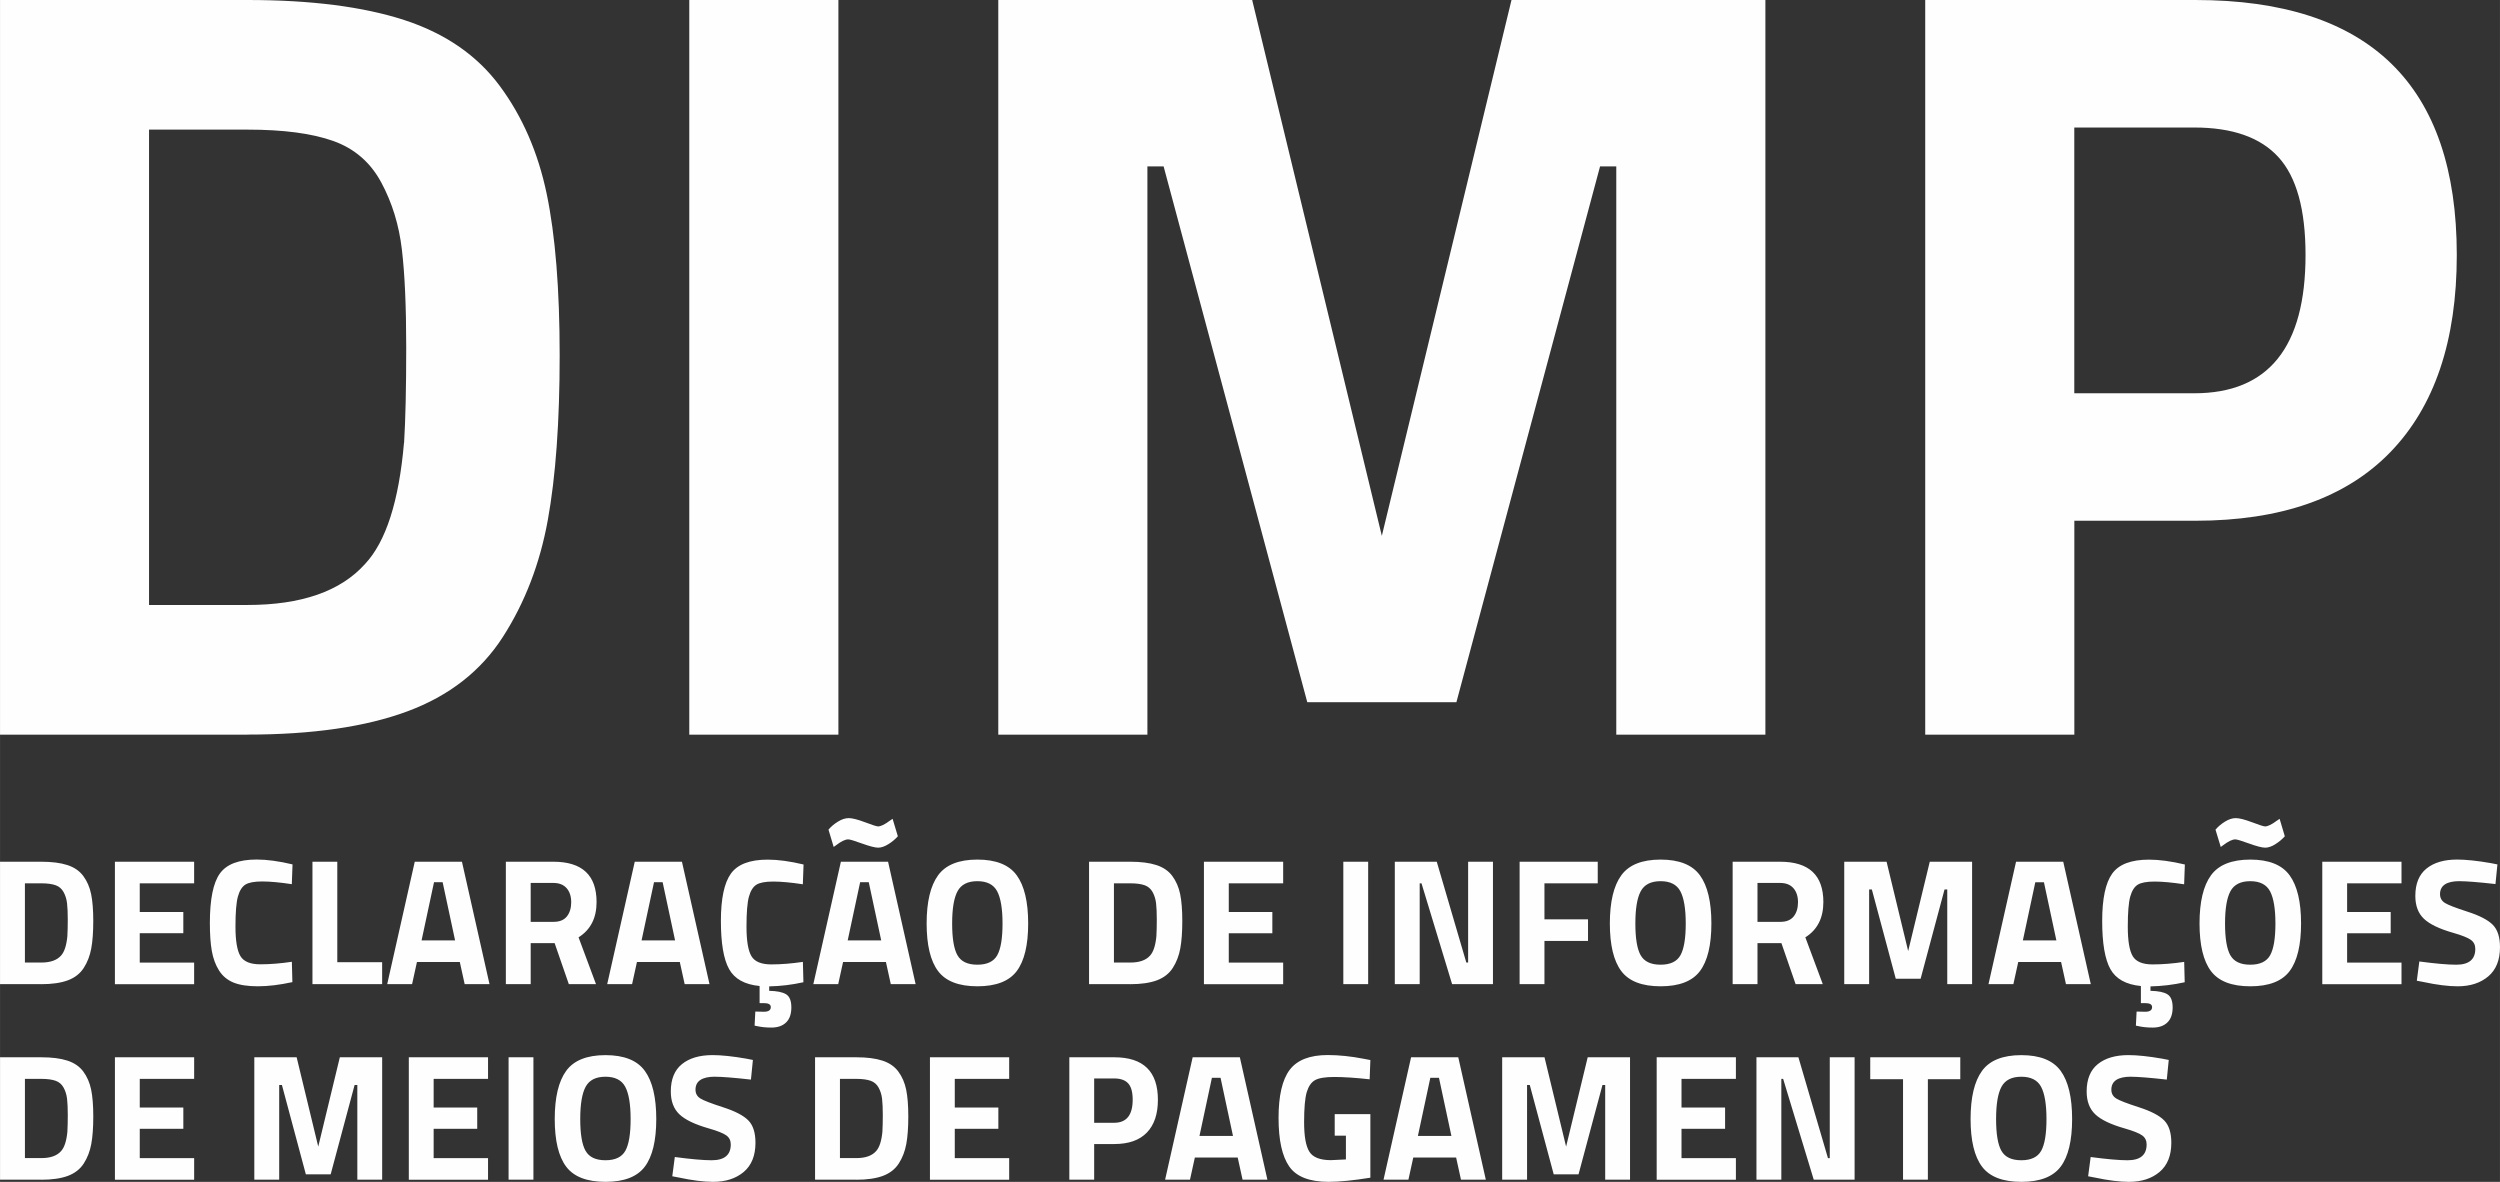
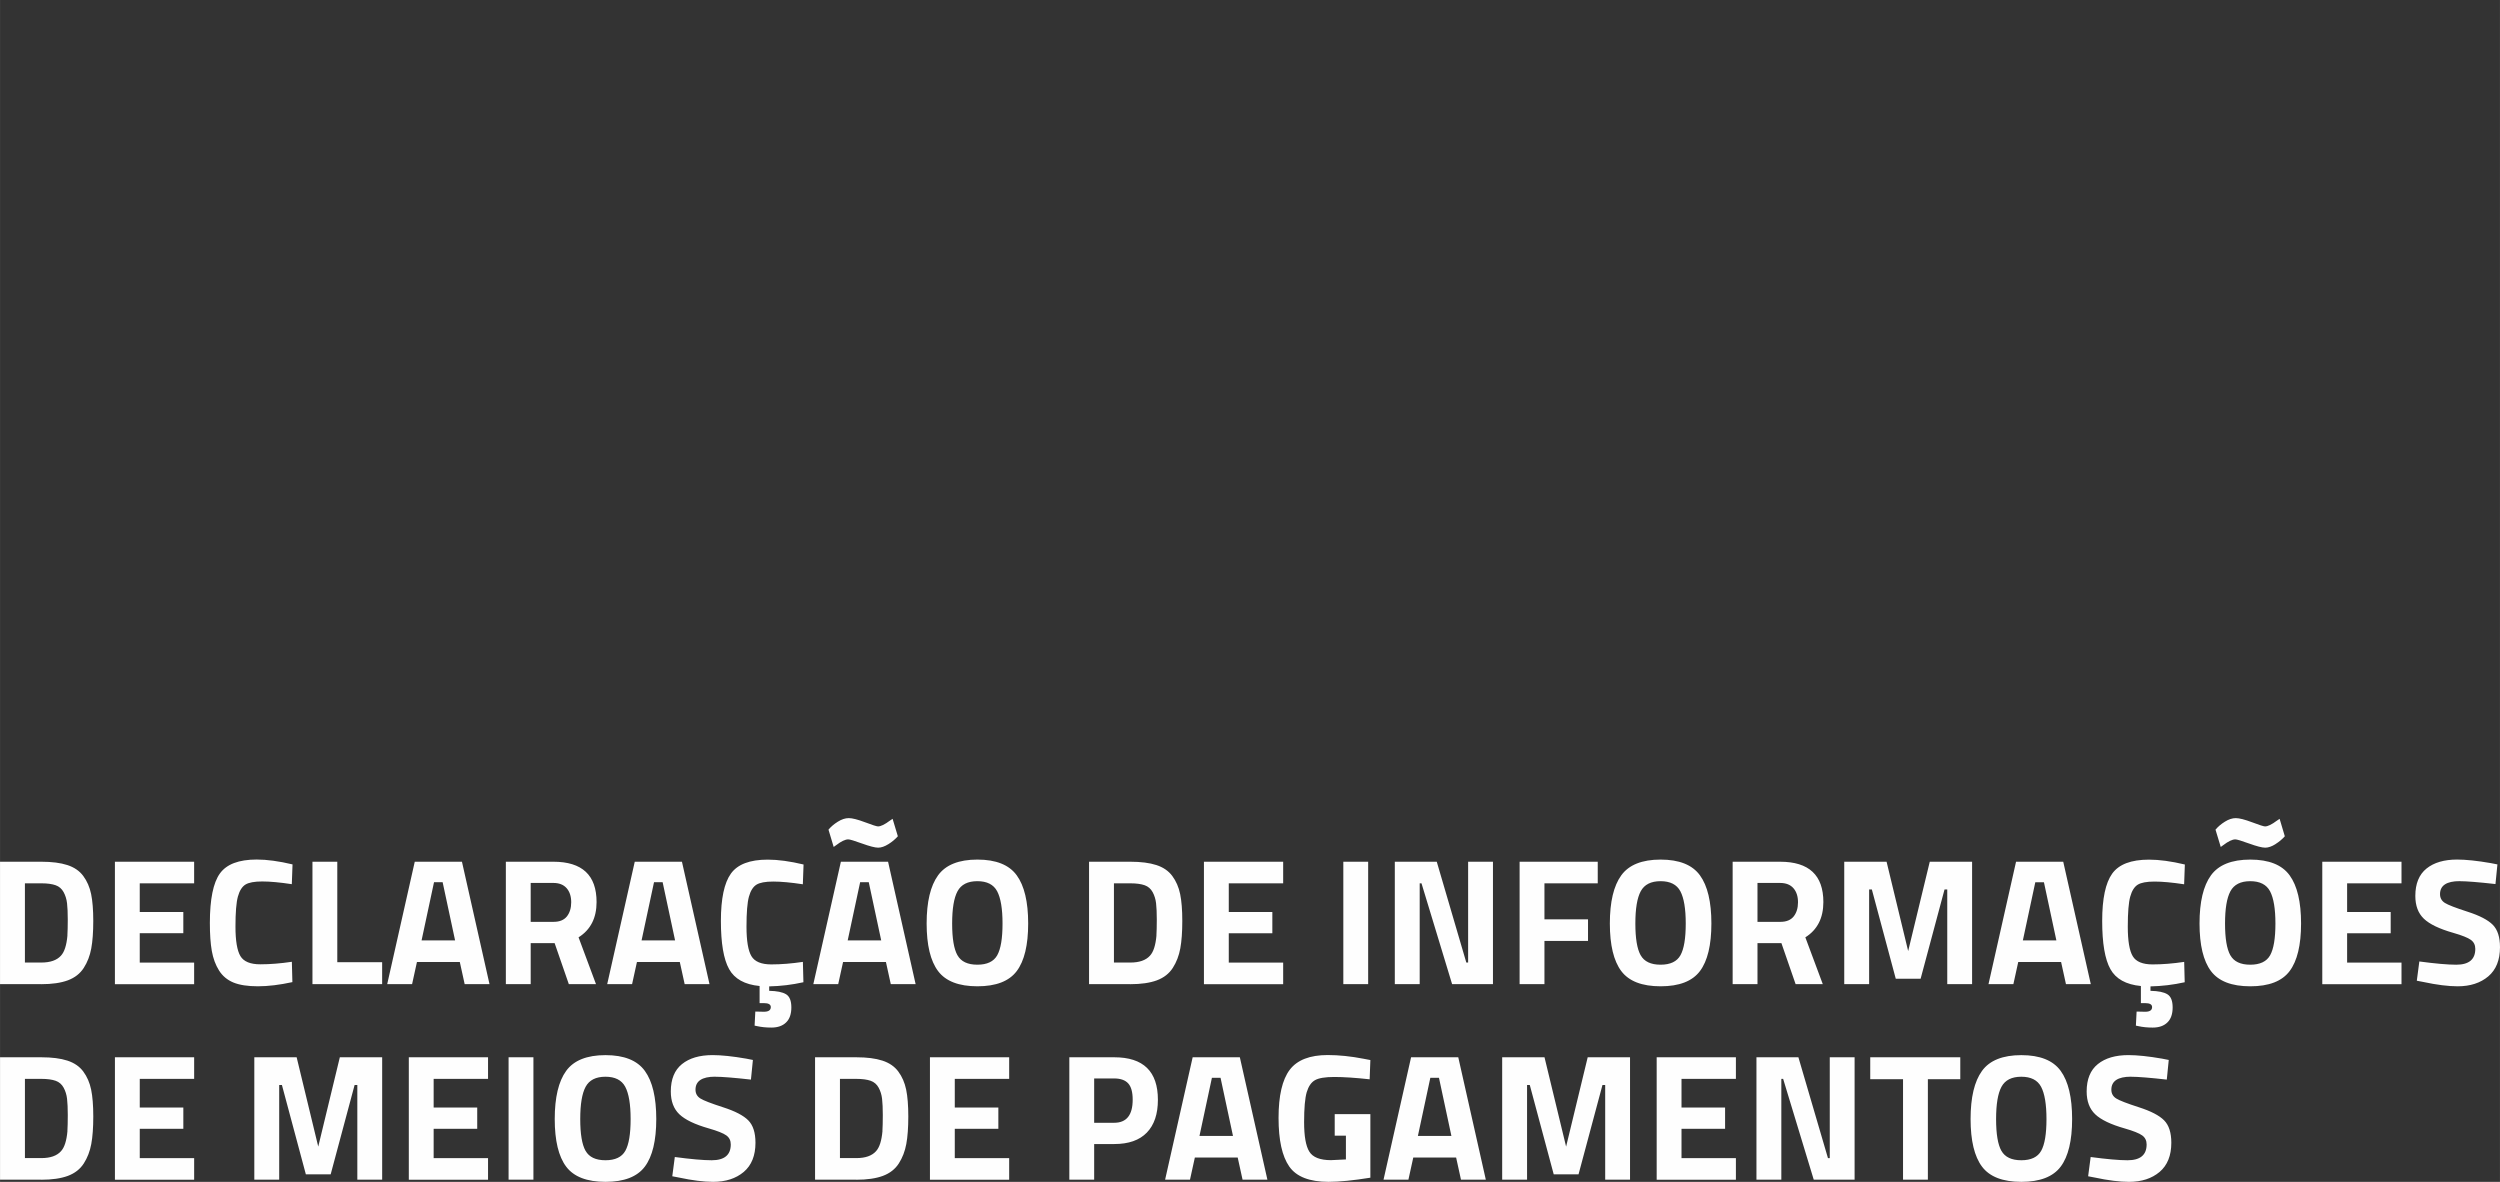
<svg xmlns="http://www.w3.org/2000/svg" xml:space="preserve" width="58.775mm" height="27.786mm" style="shape-rendering:geometricPrecision; text-rendering:geometricPrecision; image-rendering:optimizeQuality; fill-rule:evenodd; clip-rule:evenodd" viewBox="0 0 52.443 24.793">
  <rect x="0" y="0" width="52.443" height="24.793" fill="#333333" stroke="none" />
  <defs>
    <style type="text/css">
   
    .fil0 {fill:#FEFEFE;fill-rule:nonzero}
   
  </style>
  </defs>
  <g id="Camada_x0020_1">
-     <path class="fil0" d="M5.19 15.411l-5.19 0 0 -15.411 5.19 0c1.33,0 2.425,0.14 3.286,0.419 0.861,0.28 1.53,0.74 2.006,1.382 0.476,0.642 0.805,1.398 0.986,2.266 0.181,0.869 0.272,1.998 0.272,3.388 0,1.39 -0.083,2.542 -0.249,3.456 -0.166,0.914 -0.48,1.73 -0.941,2.448 -0.461,0.718 -1.129,1.239 -2.006,1.564 -0.876,0.325 -1.994,0.487 -3.354,0.487zm3.286 -6.119c0.03,-0.484 0.045,-1.152 0.045,-2.006 0,-0.854 -0.03,-1.537 -0.091,-2.051 -0.06,-0.514 -0.204,-0.982 -0.431,-1.405 -0.227,-0.423 -0.563,-0.714 -1.009,-0.873 -0.446,-0.159 -1.046,-0.238 -1.802,-0.238l-2.062 0 0 9.972 2.062 0c1.133,0 1.957,-0.287 2.47,-0.861 0.438,-0.468 0.71,-1.315 0.816,-2.538zm5.983 6.119l0 -15.411 3.128 0 0 15.411 -3.128 0zm6.482 0l0 -15.411 5.326 0 2.72 11.241 2.72 -11.241 5.326 0 0 15.411 -3.128 0 0 -11.921 -0.34 0 -3.014 11.241 -3.128 0 -3.014 -11.241 -0.34 0 0 11.921 -3.128 0zm25.111 -4.487l-2.538 0 0 4.487 -3.128 0 0 -15.411 5.666 0c3.656,0 5.485,1.783 5.485,5.349 0,1.798 -0.465,3.177 -1.394,4.136 -0.929,0.959 -2.293,1.439 -4.091,1.439zm-2.538 -2.674l2.516 0c1.556,0 2.334,-0.967 2.334,-2.901 0,-0.952 -0.189,-1.636 -0.567,-2.051 -0.378,-0.416 -0.967,-0.623 -1.768,-0.623l-2.516 0 0 5.575z" />
    <path class="fil0" d="M0.865 20.645l-0.865 0 0 -2.568 0.865 0c0.222,0 0.404,0.023 0.548,0.07 0.144,0.047 0.255,0.123 0.334,0.23 0.079,0.107 0.134,0.233 0.164,0.378 0.03,0.145 0.045,0.333 0.045,0.565 0,0.232 -0.014,0.424 -0.042,0.576 -0.028,0.152 -0.08,0.288 -0.157,0.408 -0.077,0.12 -0.188,0.206 -0.334,0.261 -0.146,0.054 -0.332,0.081 -0.559,0.081zm0.548 -1.02c0.005,-0.081 0.008,-0.192 0.008,-0.334 0,-0.142 -0.005,-0.256 -0.015,-0.342 -0.01,-0.086 -0.034,-0.164 -0.072,-0.234 -0.038,-0.07 -0.094,-0.119 -0.168,-0.145 -0.074,-0.026 -0.174,-0.04 -0.3,-0.04l-0.344 0 0 1.662 0.344 0c0.189,0 0.326,-0.048 0.412,-0.144 0.073,-0.078 0.118,-0.219 0.136,-0.423zm0.997 1.02l0 -2.568 1.662 0 0 0.453 -1.141 0 0 0.601 0.914 0 0 0.446 -0.914 0 0 0.616 1.141 0 0 0.453 -1.662 0zm3.721 -0.042c-0.267,0.058 -0.507,0.087 -0.721,0.087 -0.214,0 -0.385,-0.026 -0.514,-0.079 -0.128,-0.053 -0.229,-0.137 -0.302,-0.253 -0.073,-0.116 -0.123,-0.252 -0.151,-0.408 -0.028,-0.156 -0.041,-0.353 -0.041,-0.589 0,-0.496 0.07,-0.842 0.21,-1.037 0.14,-0.195 0.397,-0.293 0.772,-0.293 0.217,0 0.467,0.034 0.752,0.102l-0.015 0.415c-0.249,-0.038 -0.456,-0.057 -0.621,-0.057 -0.165,0 -0.283,0.022 -0.353,0.066 -0.07,0.044 -0.123,0.128 -0.157,0.251 -0.034,0.123 -0.051,0.334 -0.051,0.631 0,0.297 0.035,0.503 0.104,0.618 0.069,0.115 0.208,0.172 0.416,0.172 0.208,0 0.429,-0.018 0.663,-0.053l0.011 0.427zm1.885 0.042l-1.462 0 0 -2.568 0.521 0 0 2.108 0.941 0 0 0.461zm0.106 0l0.578 -2.568 0.99 0 0.578 2.568 -0.521 0 -0.102 -0.465 -0.899 0 -0.102 0.465 -0.521 0zm0.982 -2.138l-0.261 1.22 0.703 0 -0.261 -1.22 -0.181 0zm2.028 1.277l0 0.861 -0.521 0 0 -2.568 0.997 0c0.604,0 0.906,0.282 0.906,0.846 0,0.335 -0.126,0.582 -0.378,0.74l0.366 0.982 -0.57 0 -0.298 -0.861 -0.502 0zm0.483 -0.446c0.123,0 0.215,-0.038 0.276,-0.113 0.06,-0.076 0.091,-0.175 0.091,-0.298 0,-0.123 -0.032,-0.222 -0.096,-0.295 -0.064,-0.073 -0.157,-0.11 -0.278,-0.11l-0.476 0 0 0.816 0.483 0zm1.122 1.307l0.578 -2.568 0.99 0 0.578 2.568 -0.521 0 -0.102 -0.465 -0.899 0 -0.102 0.465 -0.521 0zm0.982 -2.138l-0.261 1.22 0.703 0 -0.261 -1.22 -0.181 0zm2.417 2.278c0.161,0.003 0.279,0.027 0.353,0.072 0.074,0.045 0.111,0.137 0.111,0.276 0,0.138 -0.036,0.244 -0.11,0.315 -0.073,0.072 -0.176,0.108 -0.31,0.108 -0.108,0 -0.208,-0.01 -0.298,-0.03l-0.053 -0.011 0.015 -0.295c0.078,0.002 0.138,0.004 0.181,0.004 0.096,0 0.144,-0.033 0.144,-0.098 0,-0.055 -0.048,-0.083 -0.144,-0.083l-0.091 0 0 -0.359c-0.312,-0.03 -0.526,-0.149 -0.64,-0.355 -0.115,-0.206 -0.172,-0.543 -0.172,-1.01 0,-0.467 0.07,-0.798 0.21,-0.993 0.14,-0.195 0.397,-0.293 0.772,-0.293 0.217,0 0.467,0.034 0.752,0.102l-0.015 0.415c-0.249,-0.038 -0.456,-0.057 -0.621,-0.057 -0.165,0 -0.283,0.022 -0.353,0.066 -0.07,0.044 -0.123,0.128 -0.157,0.251 -0.034,0.123 -0.051,0.334 -0.051,0.631 0,0.297 0.035,0.503 0.104,0.618 0.069,0.115 0.208,0.172 0.416,0.172 0.208,0 0.429,-0.018 0.663,-0.053l0.011 0.427c-0.237,0.053 -0.476,0.082 -0.718,0.087l0 0.094zm0.925 -0.14l0.578 -2.568 0.99 0 0.578 2.568 -0.521 0 -0.102 -0.465 -0.899 0 -0.102 0.465 -0.521 0zm0.982 -2.138l-0.261 1.22 0.703 0 -0.261 -1.22 -0.181 0zm0.593 -0.799c-0.078,0.049 -0.15,0.074 -0.215,0.074 -0.065,0 -0.178,-0.029 -0.338,-0.087 -0.16,-0.058 -0.256,-0.087 -0.289,-0.087 -0.063,0 -0.147,0.04 -0.253,0.121l-0.053 0.038 -0.109 -0.363c0.05,-0.06 0.115,-0.116 0.195,-0.166 0.079,-0.05 0.156,-0.076 0.23,-0.076 0.074,0 0.188,0.029 0.342,0.087 0.154,0.058 0.244,0.087 0.272,0.087 0.058,0 0.141,-0.04 0.249,-0.121l0.057 -0.038 0.11 0.366c-0.053,0.06 -0.118,0.115 -0.196,0.164zm1.449 2.331c0.074,0.132 0.213,0.198 0.417,0.198 0.204,0 0.343,-0.066 0.417,-0.198 0.074,-0.132 0.111,-0.354 0.111,-0.665 0,-0.311 -0.038,-0.537 -0.113,-0.678 -0.075,-0.141 -0.214,-0.211 -0.415,-0.211 -0.201,0 -0.34,0.07 -0.416,0.211 -0.076,0.141 -0.113,0.367 -0.113,0.678 0,0.311 0.037,0.533 0.111,0.665zm1.243 0.332c-0.16,0.213 -0.435,0.319 -0.825,0.319 -0.39,0 -0.665,-0.106 -0.825,-0.319 -0.16,-0.213 -0.24,-0.546 -0.24,-0.999 0,-0.453 0.08,-0.79 0.24,-1.01 0.16,-0.22 0.435,-0.33 0.825,-0.33 0.39,0 0.665,0.11 0.825,0.33 0.16,0.22 0.24,0.557 0.24,1.01 0,0.453 -0.08,0.786 -0.24,0.999zm2.382 0.274l-0.865 0 0 -2.568 0.865 0c0.222,0 0.404,0.023 0.548,0.07 0.144,0.047 0.255,0.123 0.334,0.23 0.079,0.107 0.134,0.233 0.164,0.378 0.03,0.145 0.045,0.333 0.045,0.565 0,0.232 -0.014,0.424 -0.042,0.576 -0.028,0.152 -0.08,0.288 -0.157,0.408 -0.077,0.12 -0.188,0.206 -0.334,0.261 -0.146,0.054 -0.332,0.081 -0.559,0.081zm0.548 -1.02c0.005,-0.081 0.008,-0.192 0.008,-0.334 0,-0.142 -0.005,-0.256 -0.015,-0.342 -0.01,-0.086 -0.034,-0.164 -0.072,-0.234 -0.038,-0.07 -0.094,-0.119 -0.168,-0.145 -0.074,-0.026 -0.174,-0.04 -0.3,-0.04l-0.344 0 0 1.662 0.344 0c0.189,0 0.326,-0.048 0.412,-0.144 0.073,-0.078 0.118,-0.219 0.136,-0.423zm0.997 1.02l0 -2.568 1.662 0 0 0.453 -1.141 0 0 0.601 0.914 0 0 0.446 -0.914 0 0 0.616 1.141 0 0 0.453 -1.662 0zm2.924 0l0 -2.568 0.521 0 0 2.568 -0.521 0zm1.08 0l0 -2.568 0.88 0 0.62 2.115 0.038 0 0 -2.115 0.521 0 0 2.568 -0.857 0 -0.642 -2.115 -0.038 0 0 2.115 -0.521 0zm2.618 0l0 -2.568 1.639 0 0 0.453 -1.118 0 0 0.755 0.914 0 0 0.453 -0.914 0 0 0.907 -0.521 0zm2.54 -0.606c0.074,0.132 0.213,0.198 0.417,0.198 0.204,0 0.343,-0.066 0.417,-0.198 0.074,-0.132 0.111,-0.354 0.111,-0.665 0,-0.311 -0.038,-0.537 -0.113,-0.678 -0.075,-0.141 -0.214,-0.211 -0.415,-0.211 -0.201,0 -0.34,0.07 -0.416,0.211 -0.076,0.141 -0.113,0.367 -0.113,0.678 0,0.311 0.037,0.533 0.111,0.665zm1.243 0.332c-0.16,0.213 -0.435,0.319 -0.825,0.319 -0.39,0 -0.665,-0.106 -0.825,-0.319 -0.16,-0.213 -0.24,-0.546 -0.24,-0.999 0,-0.453 0.08,-0.79 0.24,-1.01 0.16,-0.22 0.435,-0.33 0.825,-0.33 0.39,0 0.665,0.11 0.825,0.33 0.16,0.22 0.24,0.557 0.24,1.01 0,0.453 -0.08,0.786 -0.24,0.999zm1.207 -0.587l0 0.861 -0.521 0 0 -2.568 0.997 0c0.604,0 0.906,0.282 0.906,0.846 0,0.335 -0.126,0.582 -0.378,0.74l0.366 0.982 -0.57 0 -0.298 -0.861 -0.502 0zm0.483 -0.446c0.123,0 0.215,-0.038 0.276,-0.113 0.06,-0.076 0.091,-0.175 0.091,-0.298 0,-0.123 -0.032,-0.222 -0.096,-0.295 -0.064,-0.073 -0.157,-0.11 -0.278,-0.11l-0.476 0 0 0.816 0.483 0zm1.337 1.307l0 -2.568 0.888 0 0.453 1.874 0.453 -1.874 0.888 0 0 2.568 -0.521 0 0 -1.987 -0.057 0 -0.502 1.874 -0.521 0 -0.502 -1.874 -0.057 0 0 1.987 -0.521 0zm3.026 0l0.578 -2.568 0.99 0 0.578 2.568 -0.521 0 -0.102 -0.465 -0.899 0 -0.102 0.465 -0.521 0zm0.982 -2.138l-0.261 1.22 0.703 0 -0.261 -1.22 -0.181 0zm2.417 2.278c0.161,0.003 0.279,0.027 0.353,0.072 0.074,0.045 0.111,0.137 0.111,0.276 0,0.138 -0.036,0.244 -0.11,0.315 -0.073,0.072 -0.176,0.108 -0.31,0.108 -0.108,0 -0.208,-0.01 -0.298,-0.03l-0.053 -0.011 0.015 -0.295c0.078,0.002 0.138,0.004 0.181,0.004 0.096,0 0.144,-0.033 0.144,-0.098 0,-0.055 -0.048,-0.083 -0.144,-0.083l-0.091 0 0 -0.359c-0.312,-0.03 -0.526,-0.149 -0.64,-0.355 -0.115,-0.206 -0.172,-0.543 -0.172,-1.01 0,-0.467 0.07,-0.798 0.21,-0.993 0.14,-0.195 0.397,-0.293 0.772,-0.293 0.217,0 0.467,0.034 0.752,0.102l-0.015 0.415c-0.249,-0.038 -0.456,-0.057 -0.621,-0.057 -0.165,0 -0.283,0.022 -0.353,0.066 -0.07,0.044 -0.123,0.128 -0.157,0.251 -0.034,0.123 -0.051,0.334 -0.051,0.631 0,0.297 0.035,0.503 0.104,0.618 0.069,0.115 0.208,0.172 0.416,0.172 0.208,0 0.429,-0.018 0.663,-0.053l0.011 0.427c-0.237,0.053 -0.476,0.082 -0.718,0.087l0 0.094zm1.675 -0.746c0.074,0.132 0.213,0.198 0.417,0.198 0.204,0 0.343,-0.066 0.417,-0.198 0.074,-0.132 0.111,-0.354 0.111,-0.665 0,-0.311 -0.038,-0.537 -0.113,-0.678 -0.075,-0.141 -0.214,-0.211 -0.415,-0.211 -0.201,0 -0.34,0.07 -0.416,0.211 -0.076,0.141 -0.113,0.367 -0.113,0.678 0,0.311 0.037,0.533 0.111,0.665zm1.243 0.332c-0.16,0.213 -0.435,0.319 -0.825,0.319 -0.39,0 -0.665,-0.106 -0.825,-0.319 -0.16,-0.213 -0.24,-0.546 -0.24,-0.999 0,-0.453 0.08,-0.79 0.24,-1.01 0.16,-0.22 0.435,-0.33 0.825,-0.33 0.39,0 0.665,0.11 0.825,0.33 0.16,0.22 0.24,0.557 0.24,1.01 0,0.453 -0.08,0.786 -0.24,0.999zm-0.297 -2.663c-0.078,0.049 -0.15,0.074 -0.215,0.074 -0.065,0 -0.178,-0.029 -0.338,-0.087 -0.16,-0.058 -0.256,-0.087 -0.289,-0.087 -0.063,0 -0.147,0.04 -0.253,0.121l-0.053 0.038 -0.11 -0.363c0.05,-0.06 0.115,-0.116 0.195,-0.166 0.079,-0.05 0.156,-0.076 0.23,-0.076 0.074,0 0.188,0.029 0.342,0.087 0.154,0.058 0.244,0.087 0.272,0.087 0.058,0 0.141,-0.04 0.249,-0.121l0.057 -0.038 0.109 0.366c-0.053,0.06 -0.118,0.115 -0.196,0.164zm0.982 2.937l0 -2.568 1.662 0 0 0.453 -1.141 0 0 0.601 0.914 0 0 0.446 -0.914 0 0 0.616 1.141 0 0 0.453 -1.662 0zm2.882 -2.161c-0.274,0 -0.412,0.091 -0.412,0.272 0,0.081 0.034,0.142 0.102,0.185 0.068,0.043 0.227,0.104 0.478,0.185 0.251,0.081 0.426,0.172 0.527,0.274 0.101,0.102 0.151,0.259 0.151,0.47 0,0.269 -0.082,0.473 -0.246,0.612 -0.164,0.138 -0.378,0.208 -0.642,0.208 -0.196,0 -0.437,-0.03 -0.721,-0.091l-0.136 -0.026 0.053 -0.404c0.337,0.045 0.596,0.068 0.774,0.068 0.267,0 0.4,-0.111 0.4,-0.332 0,-0.081 -0.031,-0.144 -0.093,-0.189 -0.062,-0.045 -0.184,-0.094 -0.368,-0.147 -0.292,-0.083 -0.498,-0.182 -0.618,-0.297 -0.12,-0.115 -0.179,-0.274 -0.179,-0.478 0,-0.257 0.078,-0.448 0.234,-0.574 0.156,-0.126 0.37,-0.189 0.642,-0.189 0.186,0 0.423,0.025 0.71,0.075l0.136 0.027 -0.041 0.412c-0.355,-0.04 -0.606,-0.06 -0.752,-0.06zm-50.732 6.263l-0.865 0 0 -2.568 0.865 0c0.222,0 0.404,0.023 0.548,0.07 0.144,0.047 0.255,0.123 0.334,0.23 0.079,0.107 0.134,0.233 0.164,0.378 0.03,0.145 0.045,0.333 0.045,0.565 0,0.232 -0.014,0.424 -0.042,0.576 -0.028,0.152 -0.08,0.288 -0.157,0.408 -0.077,0.12 -0.188,0.206 -0.334,0.261 -0.146,0.054 -0.332,0.081 -0.559,0.081zm0.548 -1.02c0.005,-0.081 0.008,-0.192 0.008,-0.334 0,-0.142 -0.005,-0.256 -0.015,-0.342 -0.01,-0.086 -0.034,-0.164 -0.072,-0.234 -0.038,-0.07 -0.094,-0.119 -0.168,-0.145 -0.074,-0.026 -0.174,-0.04 -0.3,-0.04l-0.344 0 0 1.662 0.344 0c0.189,0 0.326,-0.048 0.412,-0.144 0.073,-0.078 0.118,-0.219 0.136,-0.423zm0.997 1.02l0 -2.568 1.662 0 0 0.453 -1.141 0 0 0.601 0.914 0 0 0.446 -0.914 0 0 0.616 1.141 0 0 0.453 -1.662 0zm2.924 0l0 -2.568 0.888 0 0.453 1.874 0.453 -1.874 0.888 0 0 2.568 -0.521 0 0 -1.987 -0.057 0 -0.502 1.874 -0.521 0 -0.502 -1.874 -0.057 0 0 1.987 -0.521 0zm3.241 0l0 -2.568 1.662 0 0 0.453 -1.141 0 0 0.601 0.914 0 0 0.446 -0.914 0 0 0.616 1.141 0 0 0.453 -1.662 0zm2.093 0l0 -2.568 0.521 0 0 2.568 -0.521 0zm1.615 -0.606c0.074,0.132 0.213,0.198 0.417,0.198 0.204,0 0.343,-0.066 0.417,-0.198 0.074,-0.132 0.111,-0.354 0.111,-0.665 0,-0.311 -0.038,-0.537 -0.113,-0.678 -0.075,-0.141 -0.214,-0.211 -0.415,-0.211 -0.201,0 -0.34,0.07 -0.416,0.211 -0.076,0.141 -0.113,0.367 -0.113,0.678 0,0.311 0.037,0.533 0.111,0.665zm1.243 0.332c-0.16,0.213 -0.435,0.319 -0.825,0.319 -0.39,0 -0.665,-0.106 -0.825,-0.319 -0.16,-0.213 -0.24,-0.546 -0.24,-0.999 0,-0.453 0.08,-0.79 0.24,-1.01 0.16,-0.22 0.435,-0.33 0.825,-0.33 0.39,0 0.665,0.11 0.825,0.33 0.16,0.22 0.24,0.557 0.24,1.01 0,0.453 -0.08,0.786 -0.24,0.999zm1.475 -1.887c-0.274,0 -0.412,0.091 -0.412,0.272 0,0.081 0.034,0.142 0.102,0.185 0.068,0.043 0.227,0.104 0.478,0.185 0.251,0.081 0.426,0.172 0.527,0.274 0.101,0.102 0.151,0.259 0.151,0.47 0,0.269 -0.082,0.473 -0.246,0.612 -0.164,0.138 -0.378,0.208 -0.642,0.208 -0.196,0 -0.437,-0.03 -0.721,-0.091l-0.136 -0.026 0.053 -0.404c0.337,0.045 0.596,0.068 0.774,0.068 0.267,0 0.4,-0.111 0.4,-0.332 0,-0.081 -0.031,-0.144 -0.093,-0.189 -0.062,-0.045 -0.184,-0.094 -0.368,-0.147 -0.292,-0.083 -0.498,-0.182 -0.618,-0.297 -0.12,-0.115 -0.179,-0.274 -0.179,-0.478 0,-0.257 0.078,-0.448 0.234,-0.574 0.156,-0.126 0.37,-0.189 0.642,-0.189 0.186,0 0.423,0.025 0.71,0.075l0.136 0.027 -0.041 0.412c-0.355,-0.04 -0.606,-0.06 -0.752,-0.06zm2.961 2.161l-0.865 0 0 -2.568 0.865 0c0.222,0 0.404,0.023 0.548,0.07 0.144,0.047 0.255,0.123 0.334,0.23 0.079,0.107 0.134,0.233 0.164,0.378 0.03,0.145 0.045,0.333 0.045,0.565 0,0.232 -0.014,0.424 -0.042,0.576 -0.028,0.152 -0.08,0.288 -0.157,0.408 -0.077,0.12 -0.188,0.206 -0.334,0.261 -0.146,0.054 -0.332,0.081 -0.559,0.081zm0.548 -1.02c0.005,-0.081 0.008,-0.192 0.008,-0.334 0,-0.142 -0.005,-0.256 -0.015,-0.342 -0.01,-0.086 -0.034,-0.164 -0.072,-0.234 -0.038,-0.07 -0.094,-0.119 -0.168,-0.145 -0.074,-0.026 -0.174,-0.04 -0.3,-0.04l-0.344 0 0 1.662 0.344 0c0.189,0 0.326,-0.048 0.412,-0.144 0.073,-0.078 0.118,-0.219 0.136,-0.423zm0.997 1.02l0 -2.568 1.662 0 0 0.453 -1.141 0 0 0.601 0.914 0 0 0.446 -0.914 0 0 0.616 1.141 0 0 0.453 -1.662 0zm3.868 -0.748l-0.423 0 0 0.748 -0.521 0 0 -2.568 0.944 0c0.609,0 0.914,0.297 0.914,0.891 0,0.3 -0.077,0.529 -0.232,0.689 -0.155,0.16 -0.382,0.24 -0.682,0.24zm-0.423 -0.446l0.419 0c0.259,0 0.389,-0.161 0.389,-0.484 0,-0.159 -0.031,-0.273 -0.094,-0.342 -0.063,-0.069 -0.161,-0.104 -0.295,-0.104l-0.419 0 0 0.929zm1.488 1.194l0.578 -2.568 0.99 0 0.578 2.568 -0.521 0 -0.102 -0.465 -0.899 0 -0.102 0.465 -0.521 0zm0.982 -2.138l-0.261 1.22 0.703 0 -0.261 -1.22 -0.181 0zm2.576 1.216l0 -0.453 0.748 0 0 1.333c-0.36,0.058 -0.652,0.087 -0.876,0.087 -0.4,0 -0.676,-0.107 -0.825,-0.321 -0.15,-0.214 -0.225,-0.554 -0.225,-1.02 0,-0.466 0.078,-0.802 0.234,-1.009 0.156,-0.206 0.422,-0.31 0.797,-0.31 0.234,0 0.487,0.026 0.759,0.079l0.136 0.026 -0.015 0.404c-0.302,-0.033 -0.55,-0.049 -0.742,-0.049 -0.193,0 -0.328,0.023 -0.406,0.068 -0.078,0.045 -0.135,0.129 -0.172,0.251 -0.036,0.122 -0.055,0.331 -0.055,0.627 0,0.296 0.036,0.503 0.11,0.621 0.073,0.118 0.224,0.178 0.453,0.178l0.314 -0.015 0 -0.499 -0.234 0zm1.024 0.922l0.578 -2.568 0.99 0 0.578 2.568 -0.521 0 -0.102 -0.465 -0.899 0 -0.102 0.465 -0.521 0zm0.982 -2.138l-0.261 1.22 0.703 0 -0.261 -1.22 -0.181 0zm1.507 2.138l0 -2.568 0.888 0 0.453 1.874 0.453 -1.874 0.888 0 0 2.568 -0.521 0 0 -1.987 -0.057 0 -0.502 1.874 -0.521 0 -0.502 -1.874 -0.057 0 0 1.987 -0.521 0zm3.241 0l0 -2.568 1.662 0 0 0.453 -1.141 0 0 0.601 0.914 0 0 0.446 -0.914 0 0 0.616 1.141 0 0 0.453 -1.662 0zm2.093 0l0 -2.568 0.88 0 0.62 2.115 0.038 0 0 -2.115 0.521 0 0 2.568 -0.857 0 -0.642 -2.115 -0.038 0 0 2.115 -0.521 0zm2.387 -2.108l0 -0.461 1.889 0 0 0.461 -0.68 0 0 2.108 -0.521 0 0 -2.108 -0.687 0zm2.752 1.502c0.074,0.132 0.213,0.198 0.417,0.198 0.204,0 0.343,-0.066 0.417,-0.198 0.074,-0.132 0.111,-0.354 0.111,-0.665 0,-0.311 -0.038,-0.537 -0.113,-0.678 -0.075,-0.141 -0.214,-0.211 -0.415,-0.211 -0.201,0 -0.34,0.07 -0.416,0.211 -0.076,0.141 -0.113,0.367 -0.113,0.678 0,0.311 0.037,0.533 0.111,0.665zm1.243 0.332c-0.16,0.213 -0.435,0.319 -0.825,0.319 -0.39,0 -0.665,-0.106 -0.825,-0.319 -0.16,-0.213 -0.24,-0.546 -0.24,-0.999 0,-0.453 0.08,-0.79 0.24,-1.01 0.16,-0.22 0.435,-0.33 0.825,-0.33 0.39,0 0.665,0.11 0.825,0.33 0.16,0.22 0.24,0.557 0.24,1.01 0,0.453 -0.08,0.786 -0.24,0.999zm1.475 -1.887c-0.274,0 -0.412,0.091 -0.412,0.272 0,0.081 0.034,0.142 0.102,0.185 0.068,0.043 0.227,0.104 0.478,0.185 0.251,0.081 0.426,0.172 0.527,0.274 0.101,0.102 0.151,0.259 0.151,0.47 0,0.269 -0.082,0.473 -0.246,0.612 -0.164,0.138 -0.378,0.208 -0.642,0.208 -0.196,0 -0.437,-0.03 -0.721,-0.091l-0.136 -0.026 0.053 -0.404c0.337,0.045 0.596,0.068 0.774,0.068 0.267,0 0.4,-0.111 0.4,-0.332 0,-0.081 -0.031,-0.144 -0.093,-0.189 -0.062,-0.045 -0.184,-0.094 -0.368,-0.147 -0.292,-0.083 -0.498,-0.182 -0.618,-0.297 -0.12,-0.115 -0.179,-0.274 -0.179,-0.478 0,-0.257 0.078,-0.448 0.234,-0.574 0.156,-0.126 0.37,-0.189 0.642,-0.189 0.186,0 0.423,0.025 0.71,0.075l0.136 0.027 -0.041 0.412c-0.355,-0.04 -0.606,-0.06 -0.752,-0.06z" />
  </g>
</svg>